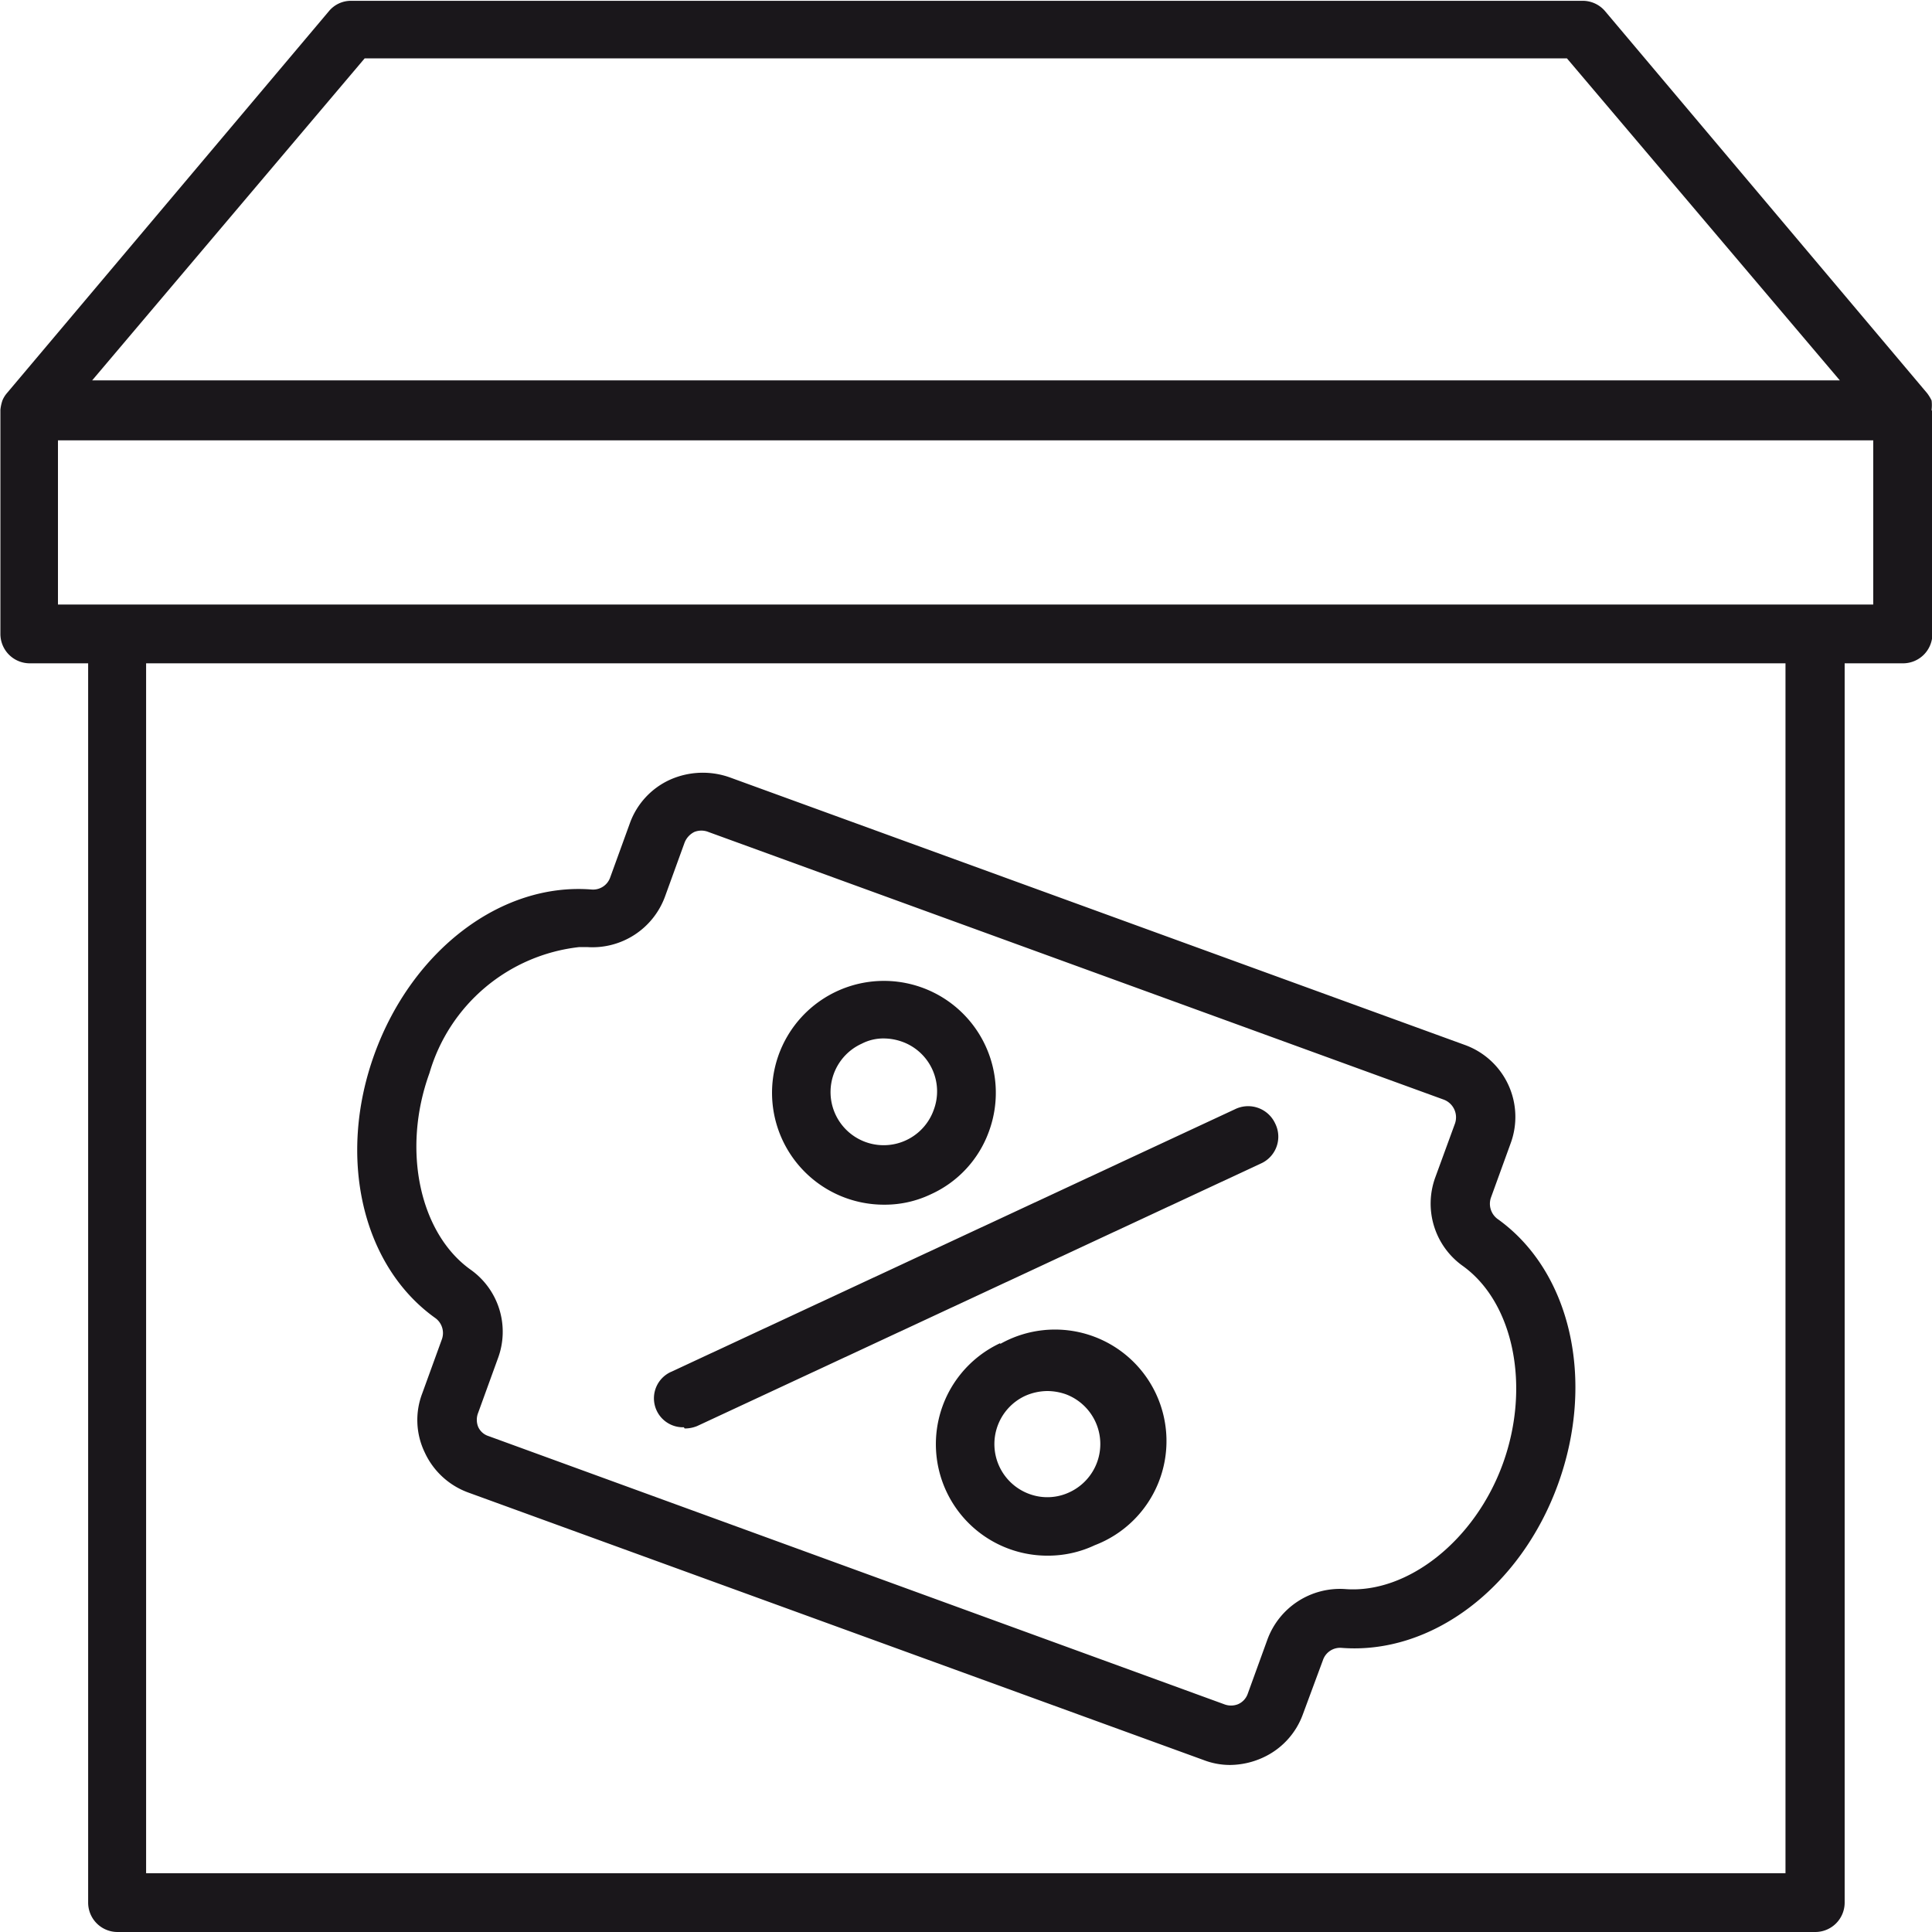
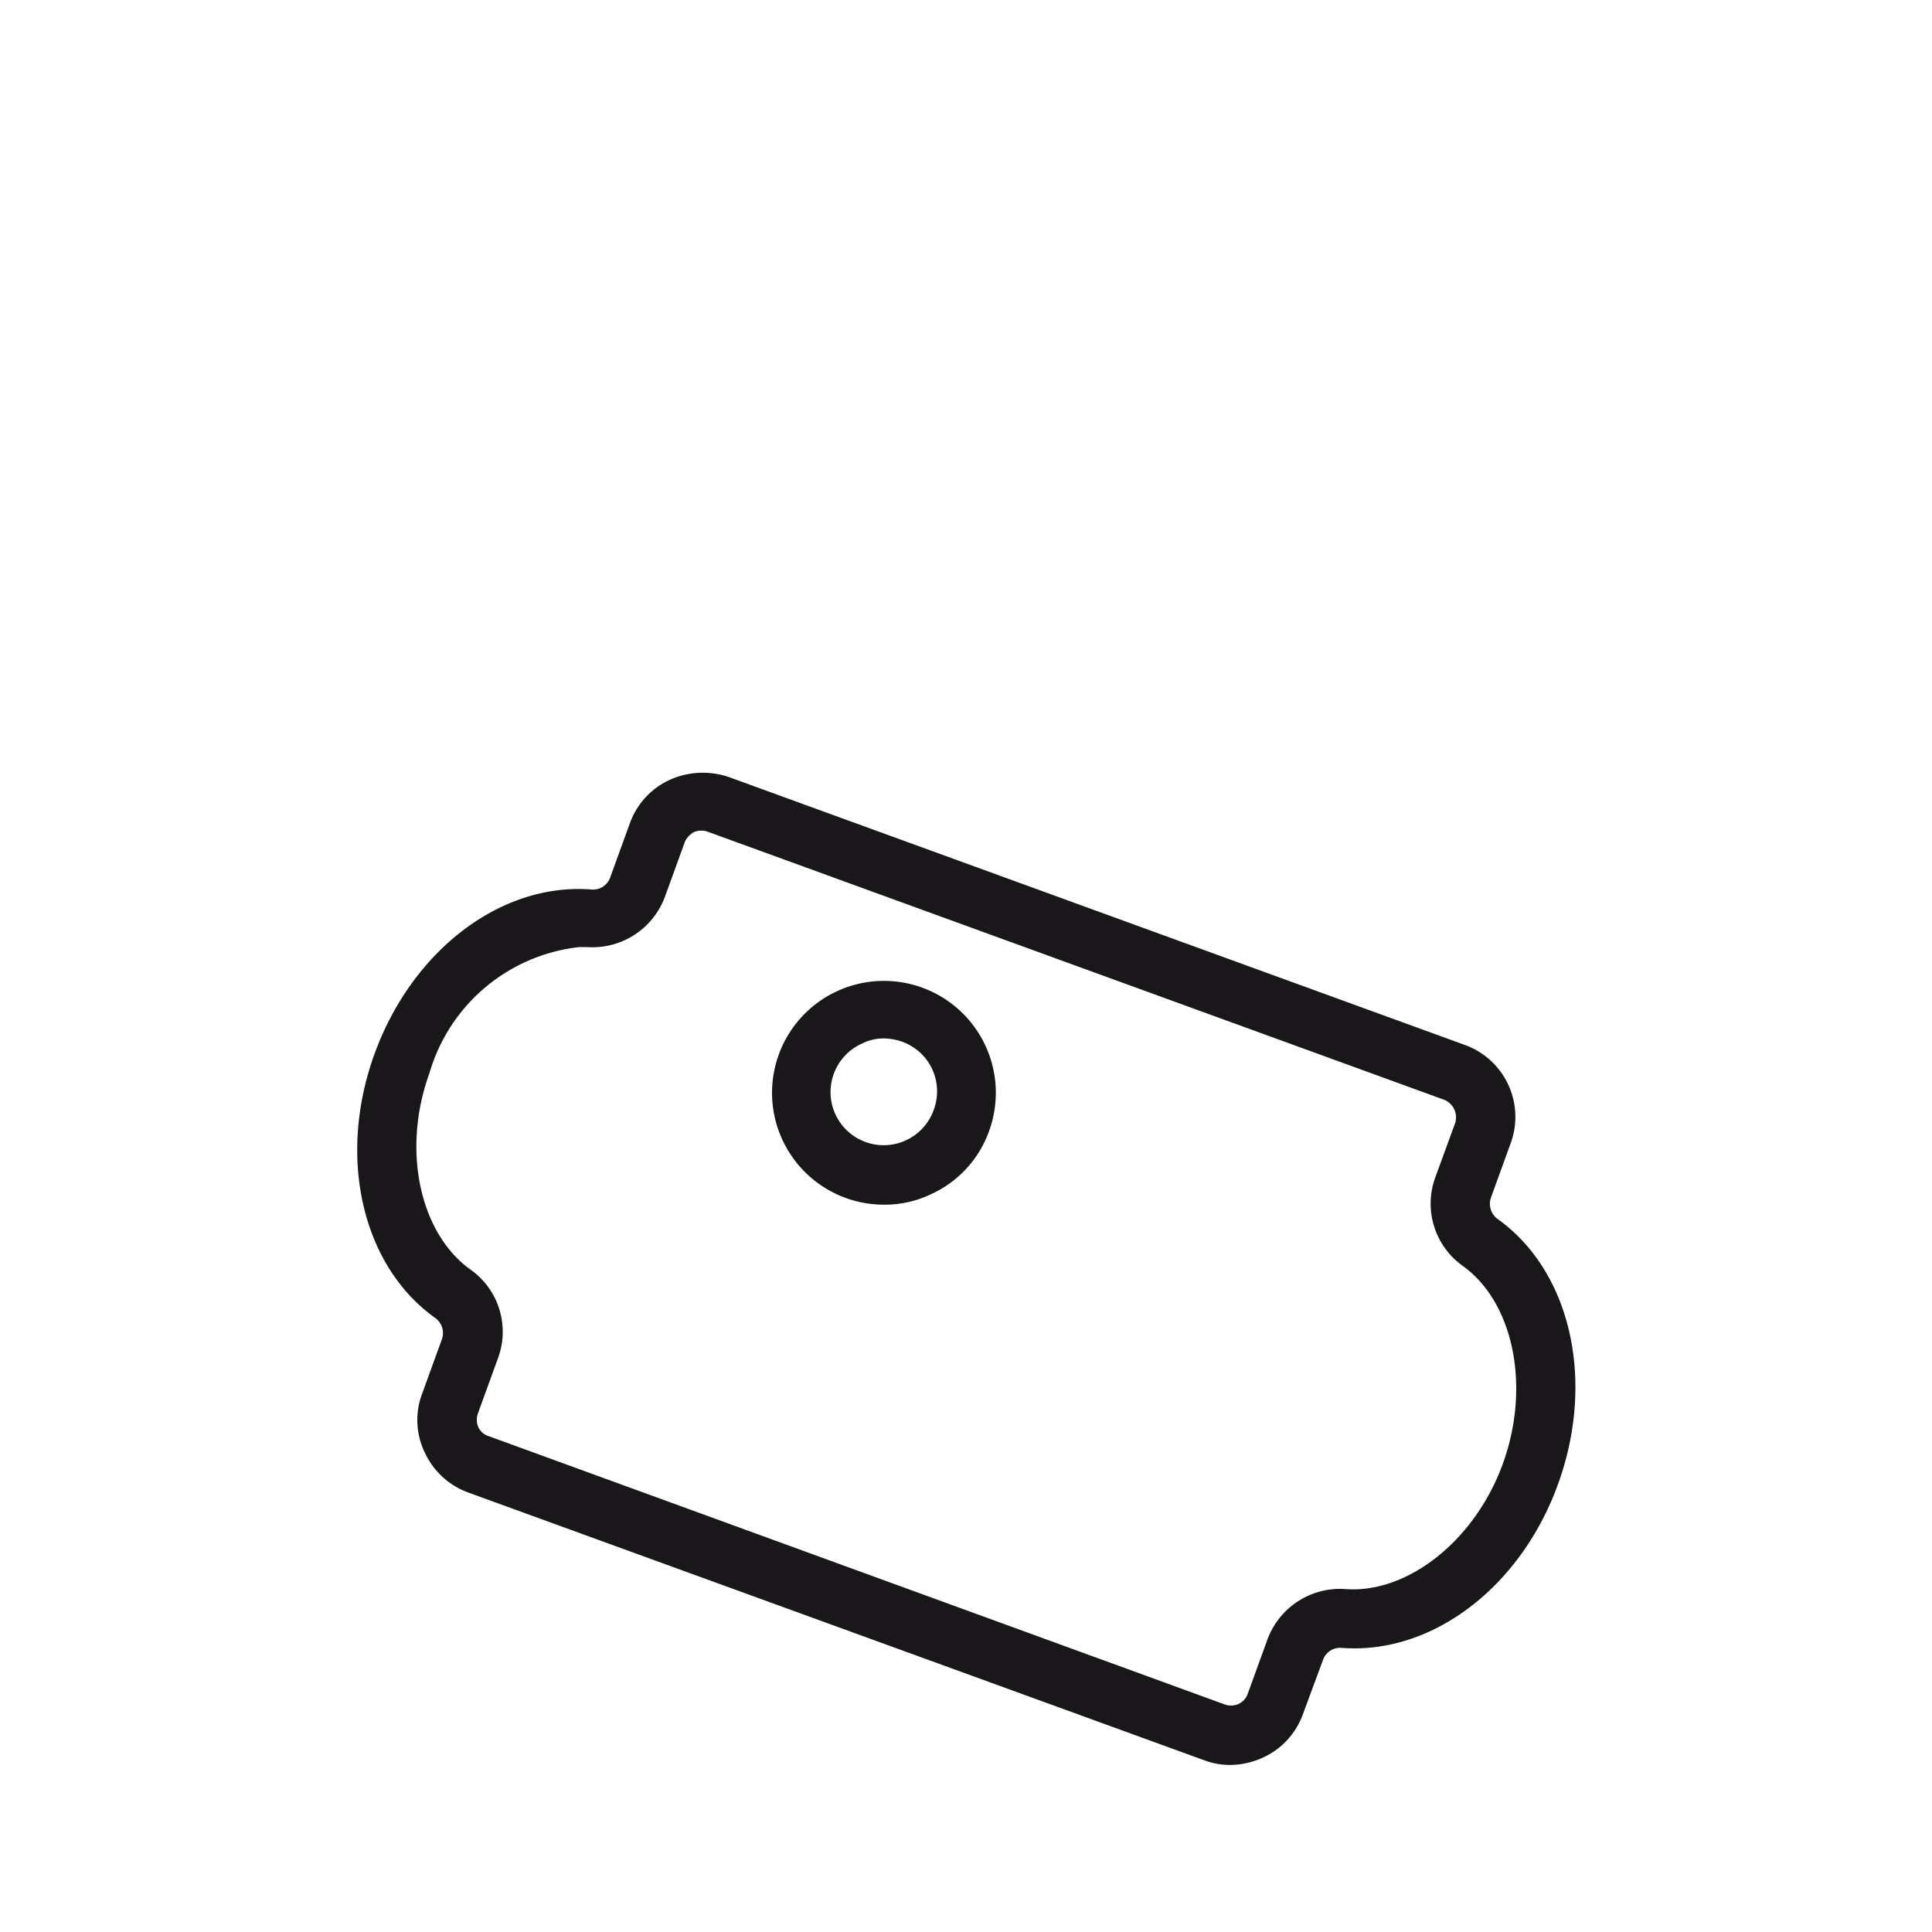
<svg xmlns="http://www.w3.org/2000/svg" id="24d82e95-6fae-4eb1-a4cb-29ecdd54739f" data-name="Isolation Mode" viewBox="0 0 48 48">
  <title>all-offers</title>
-   <path d="M442.55,208.34a1,1,0,0,0,0-.23s0,0,0,0a1.08,1.08,0,0,0-.11-.18l-8-9.49a.73.73,0,0,0-.56-.26H403.29a.71.71,0,0,0-.56.26l-8,9.49a.67.67,0,0,0-.11.18,0,0,0,0,0,0,0,1.06,1.06,0,0,0-.05.23v5.57a.73.73,0,0,0,.73.73h1.45v30.79a.73.73,0,0,0,.73.73h42.18a.73.73,0,0,0,.73-.73V214.64h1.45a.73.73,0,0,0,.73-.73v-5.53S442.55,208.36,442.55,208.34Zm-38.93-8.73h29.87l6.78,8H396.85Zm35.3,45.09H398.19V214.64h40.73Zm2.18-31.52H396V209.1H441.1Z" transform="translate(-394.56 -198.16)" style="fill:#1a171b" />
  <path d="M405.38,230.91a.46.46,0,0,1,.16.52l-.49,1.35a1.85,1.85,0,0,0,.06,1.46,1.91,1.91,0,0,0,1.08,1l18.28,6.65a1.82,1.82,0,0,0,.65.12,2,2,0,0,0,.81-.18,1.89,1.89,0,0,0,1-1.08l.5-1.35a.45.45,0,0,1,.45-.3c2.25.18,4.46-1.5,5.39-4.07s.32-5.29-1.51-6.59a.47.47,0,0,1-.16-.52h0l.49-1.35a1.9,1.9,0,0,0-1.14-2.45l-18.27-6.65a2,2,0,0,0-1.47.06,1.89,1.89,0,0,0-1,1.08l-.49,1.35a.45.45,0,0,1-.46.3c-2.24-.18-4.45,1.5-5.39,4.07S403.55,229.61,405.38,230.91Zm-.15-6.09a4.38,4.38,0,0,1,3.72-3.13h.2a1.92,1.92,0,0,0,1.93-1.25l.49-1.35a.5.5,0,0,1,.24-.26.47.47,0,0,1,.35,0l18.27,6.65a.47.47,0,0,1,.28.59l-.49,1.34a1.9,1.9,0,0,0,.68,2.2c1.27.91,1.69,3,1,4.91s-2.37,3.24-3.92,3.12a1.92,1.92,0,0,0-1.93,1.25l-.49,1.35a.44.44,0,0,1-.24.26.47.47,0,0,1-.35,0l-18.27-6.66a.42.42,0,0,1-.26-.23.47.47,0,0,1,0-.35l.49-1.35a1.89,1.89,0,0,0-.67-2.2C405,228.82,404.53,226.75,405.23,224.82Z" transform="translate(-394.56 -198.16)" style="fill:#1a171b" />
-   <path d="M411.57,233.65a.81.81,0,0,0,.31-.06l14-6.52a.73.73,0,0,0,.36-1,.74.74,0,0,0-1-.35l-14,6.52a.72.72,0,0,0,.31,1.38Z" transform="translate(-394.56 -198.16)" style="fill:#1a171b" />
-   <path d="M419.41,231.53a2.77,2.77,0,0,0,1.18,5.28,2.72,2.72,0,0,0,1.17-.26,2.77,2.77,0,1,0-2.35-5Zm1.73,3.7a1.29,1.29,0,0,1-1,.05,1.32,1.32,0,0,1-.11-2.44,1.38,1.38,0,0,1,.56-.12,1.42,1.42,0,0,1,.45.08,1.32,1.32,0,0,1,.1,2.43Z" transform="translate(-394.56 -198.16)" style="fill:#1a171b" />
  <path d="M416.53,228.09a2.65,2.65,0,0,0,1.16-.26,2.73,2.73,0,0,0,1.44-1.56,2.78,2.78,0,1,0-2.6,1.82Zm-.56-4a1.17,1.17,0,0,1,.55-.13,1.38,1.38,0,0,1,.45.08,1.31,1.31,0,0,1,.79,1.69,1.32,1.32,0,1,1-1.79-1.64Z" transform="translate(-394.56 -198.16)" style="fill:#1a171b" />
</svg>